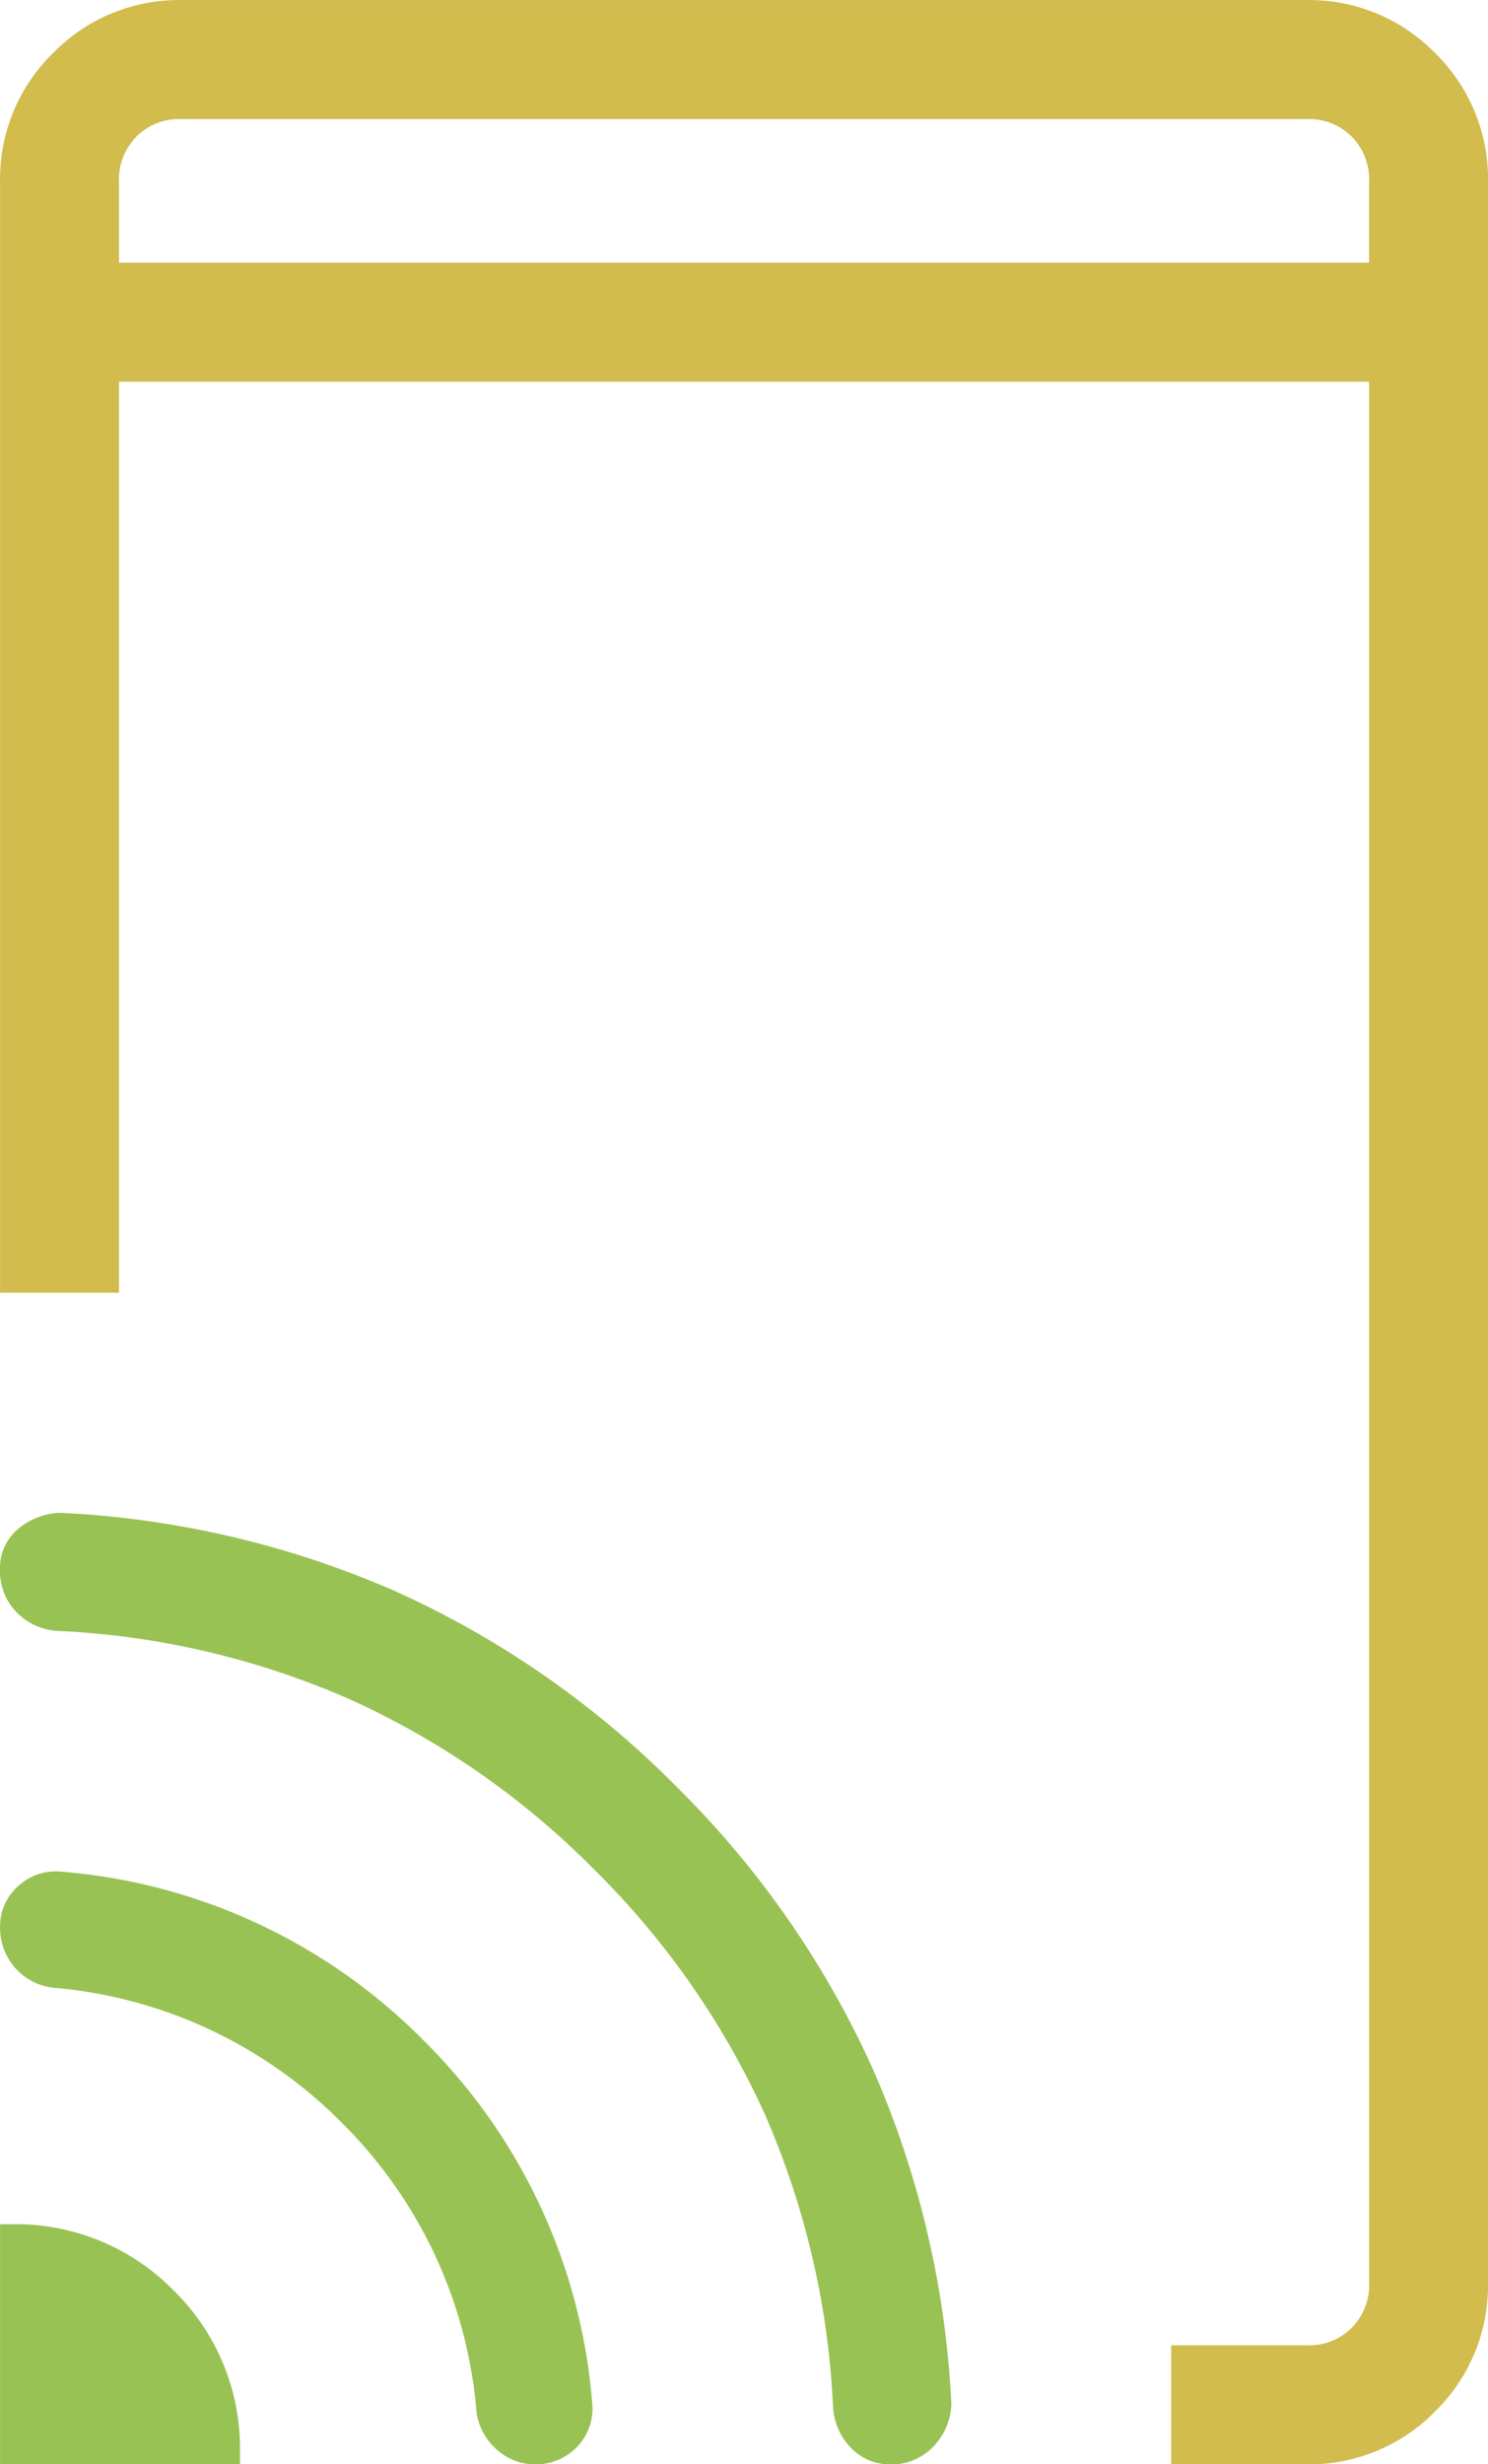
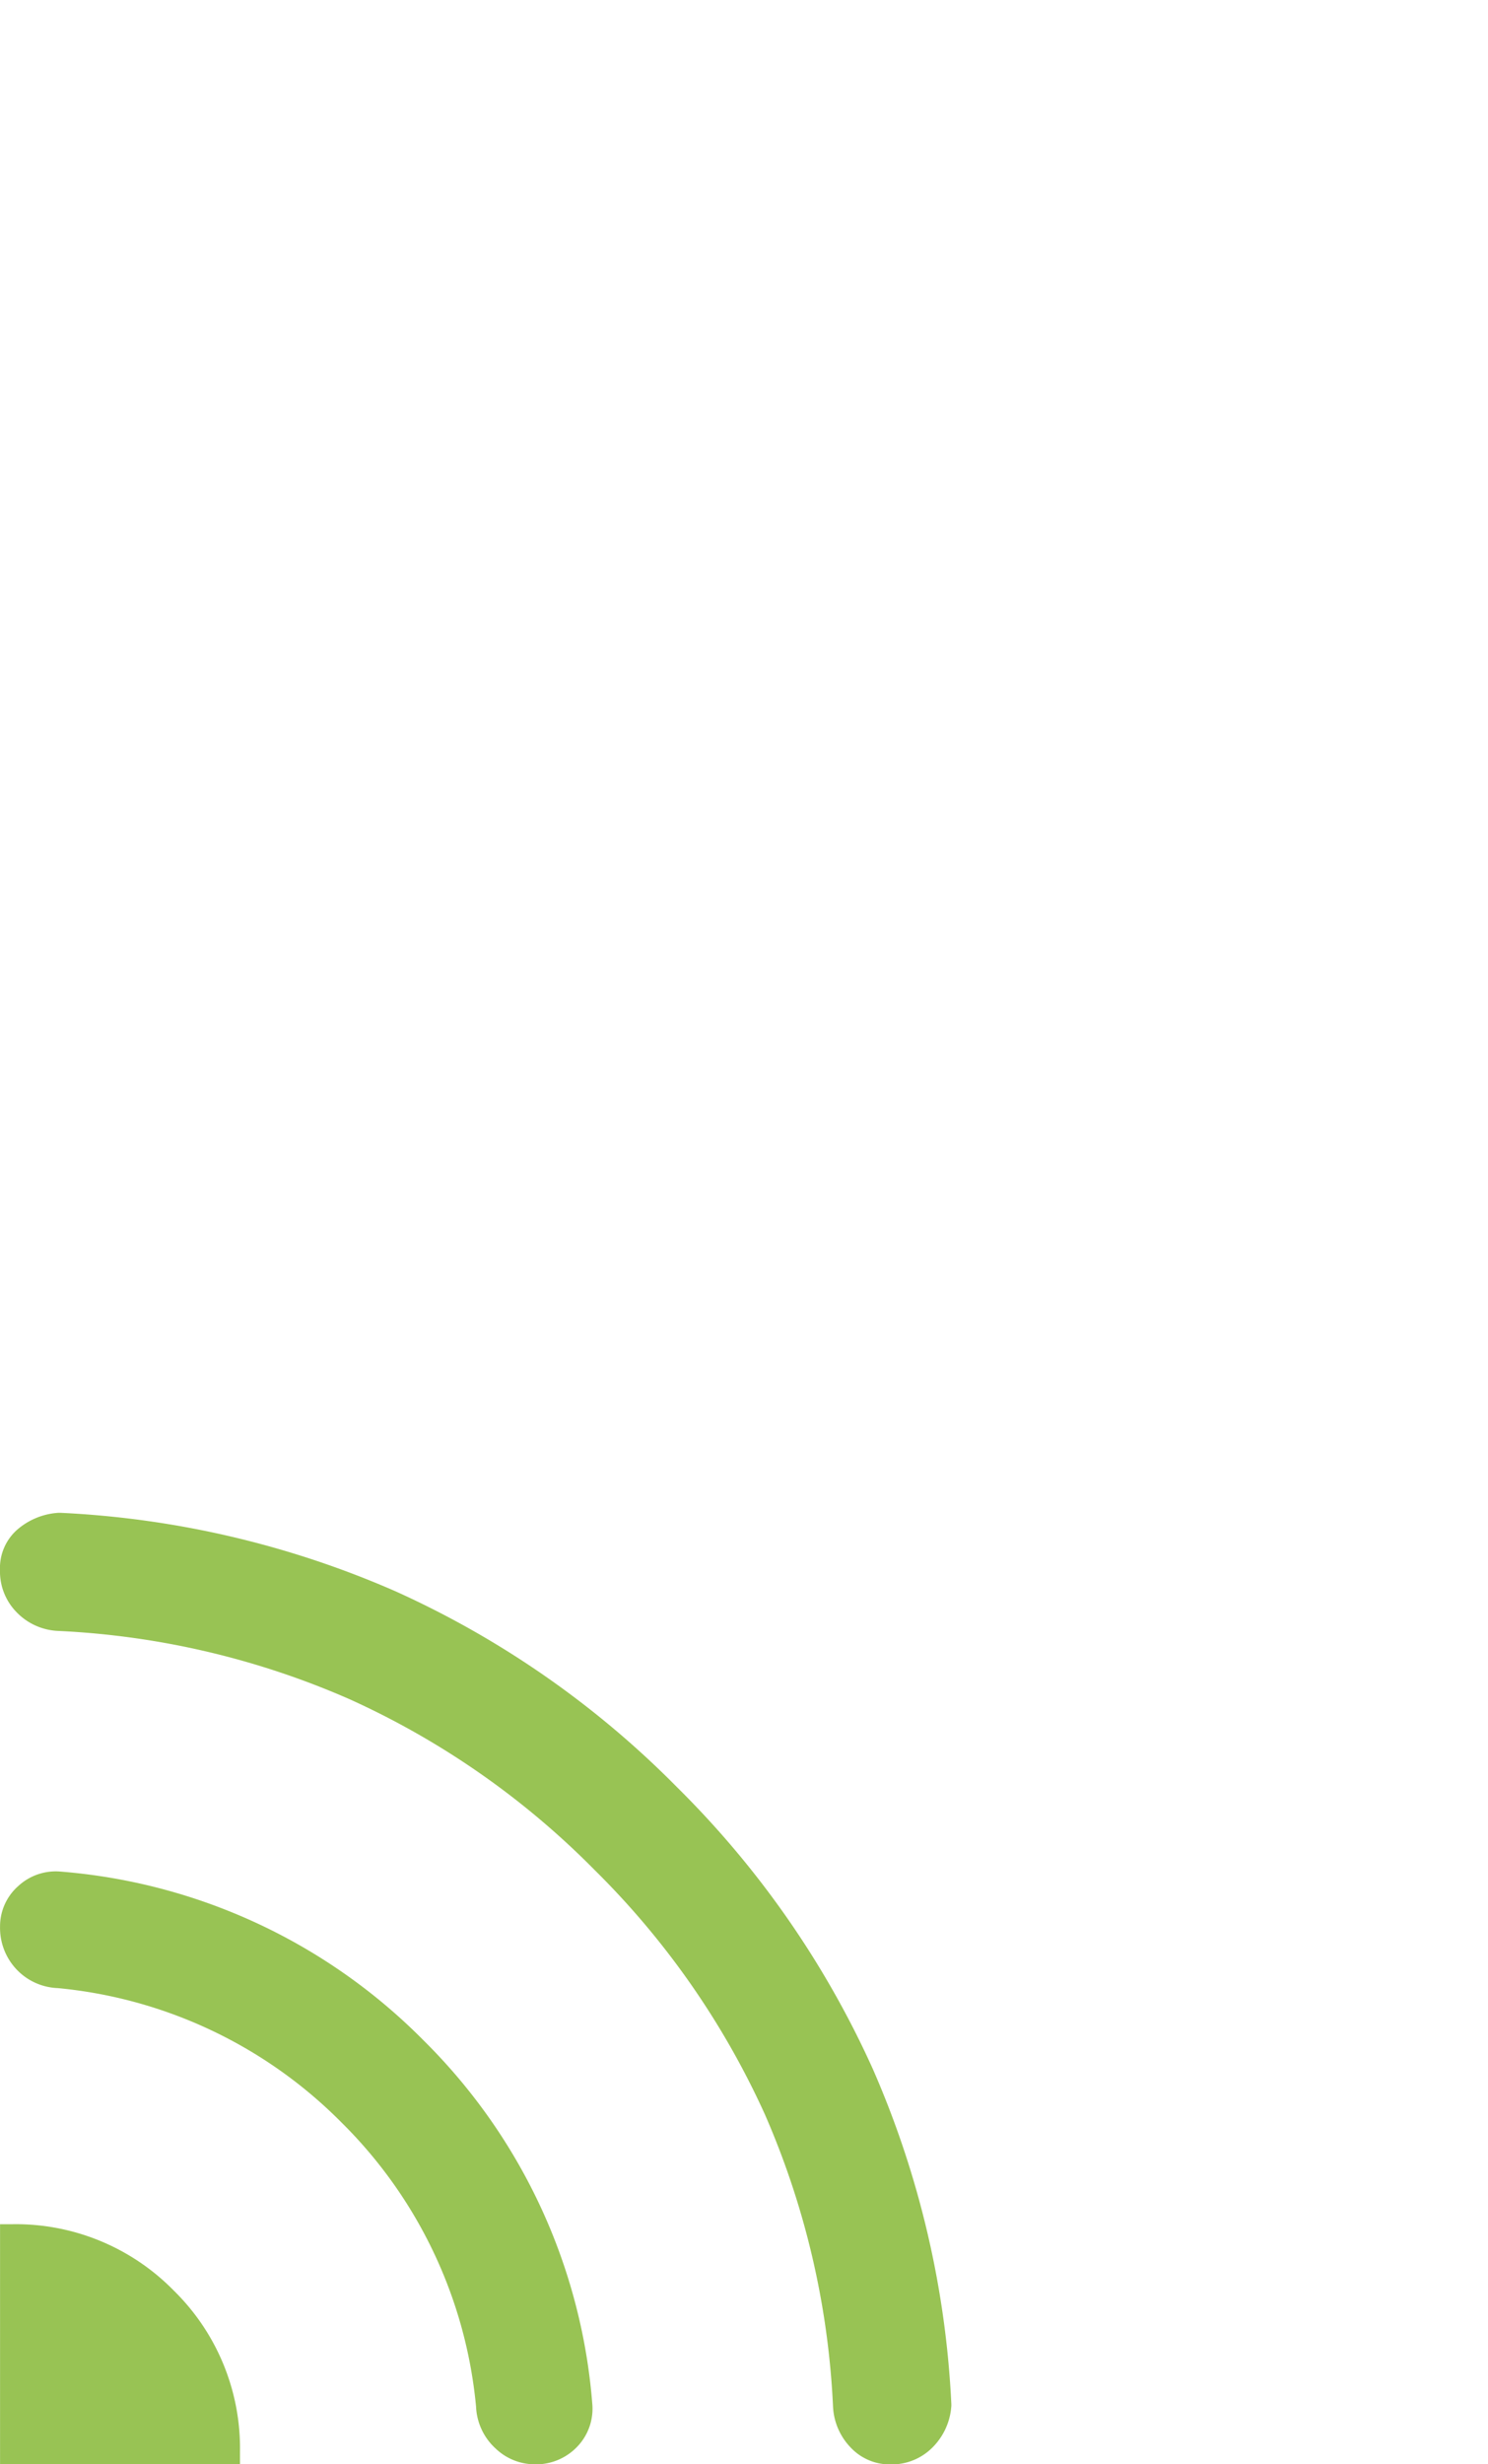
<svg xmlns="http://www.w3.org/2000/svg" width="29.513" height="48.855" viewBox="0 0 29.513 48.855">
  <g id="i-Smart_Internet_Car_Features_Icon" data-name="i-Smart Internet Car Features Icon" transform="translate(-196.749 -3321.481)">
    <path id="Path_88378" data-name="Path 88378" d="M5095.87-12279.734a1.252,1.252,0,0,1-.349-.814,16.341,16.341,0,0,0-1.349-5.784,16.213,16.213,0,0,0-3.383-4.854,16.211,16.211,0,0,0-4.858-3.383,16.264,16.264,0,0,0-5.778-1.353,1.217,1.217,0,0,1-.824-.37,1.152,1.152,0,0,1-.33-.836,1.011,1.011,0,0,1,.361-.818,1.382,1.382,0,0,1,.8-.318l.016,0,.019,0a18.776,18.776,0,0,1,6.648,1.556,18.586,18.586,0,0,1,5.583,3.883,18.625,18.625,0,0,1,3.883,5.584,18.768,18.768,0,0,1,1.559,6.648v.018l0,.016a1.284,1.284,0,0,1-.364.815,1.142,1.142,0,0,1-.849.346A1.062,1.062,0,0,1,5095.87-12279.734Zm-7.043.019a1.19,1.19,0,0,1-.386-.83,9.119,9.119,0,0,0-2.667-5.63,9.132,9.132,0,0,0-5.629-2.666,1.187,1.187,0,0,1-.827-.38,1.2,1.2,0,0,1-.318-.837,1.064,1.064,0,0,1,.361-.806,1.094,1.094,0,0,1,.839-.287,11.4,11.4,0,0,1,7.2,3.347,11.39,11.39,0,0,1,3.346,7.2,1.087,1.087,0,0,1-.287.843,1.131,1.131,0,0,1-.876.361A1.128,1.128,0,0,1,5088.826-12279.716Zm-9.827.315v-4.76h.25a4.384,4.384,0,0,1,3.194,1.314,4.378,4.378,0,0,1,1.315,3.2v.25Z" transform="translate(-4882.25 15649.737)" fill="#98c354" />
-     <path id="Path_88379" data-name="Path 88379" d="M5102.228-12249.413v-2.36h2.688a1.188,1.188,0,0,0,.892-.346,1.2,1.2,0,0,0,.346-.893v-37.688H5081.36v18.059H5079v-22.028a3.486,3.486,0,0,1,1.052-2.549,3.487,3.487,0,0,1,2.546-1.05h22.318a3.49,3.49,0,0,1,2.546,1.05,3.484,3.484,0,0,1,1.05,2.549v41.658a3.485,3.485,0,0,1-1.05,2.55,3.489,3.489,0,0,1-2.546,1.049Zm-20.522-46.148a1.2,1.2,0,0,0-.346.892v1.608h24.793v-1.608a1.2,1.2,0,0,0-.346-.892,1.188,1.188,0,0,0-.892-.346H5082.6A1.189,1.189,0,0,0,5081.706-12295.562Z" transform="translate(-4882.25 15619.75)" fill="#d3bc4e" />
  </g>
</svg>